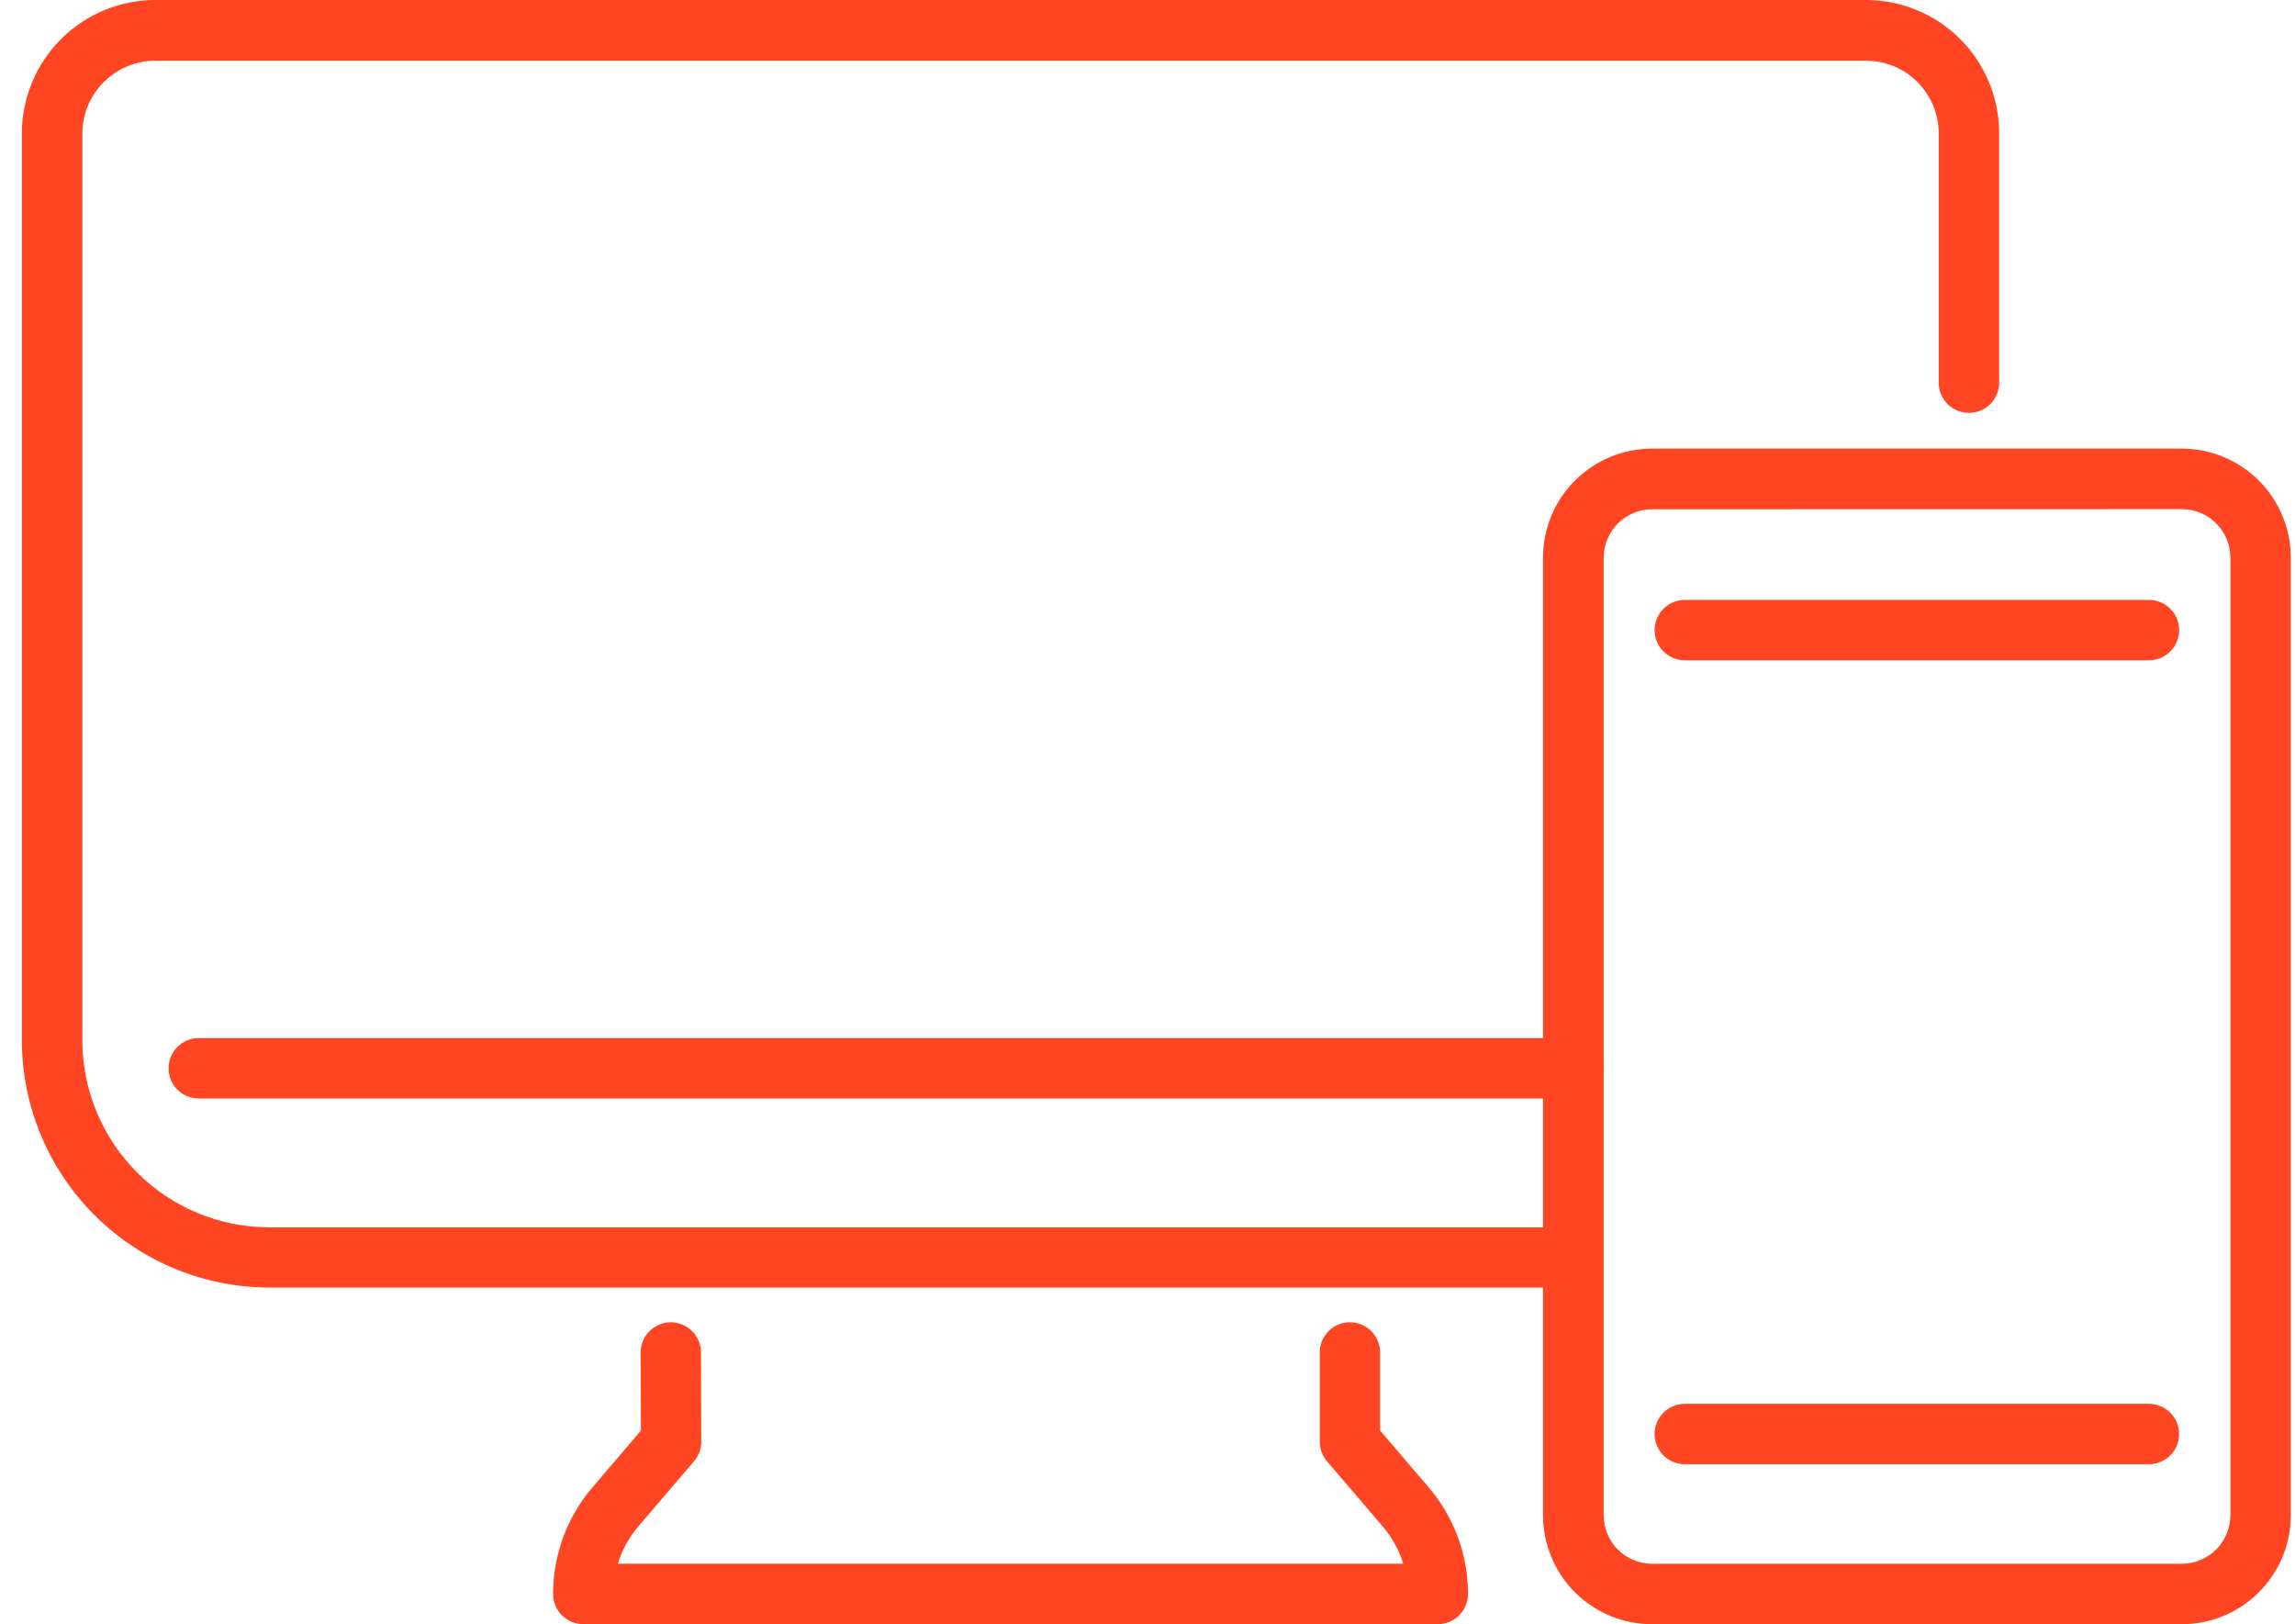
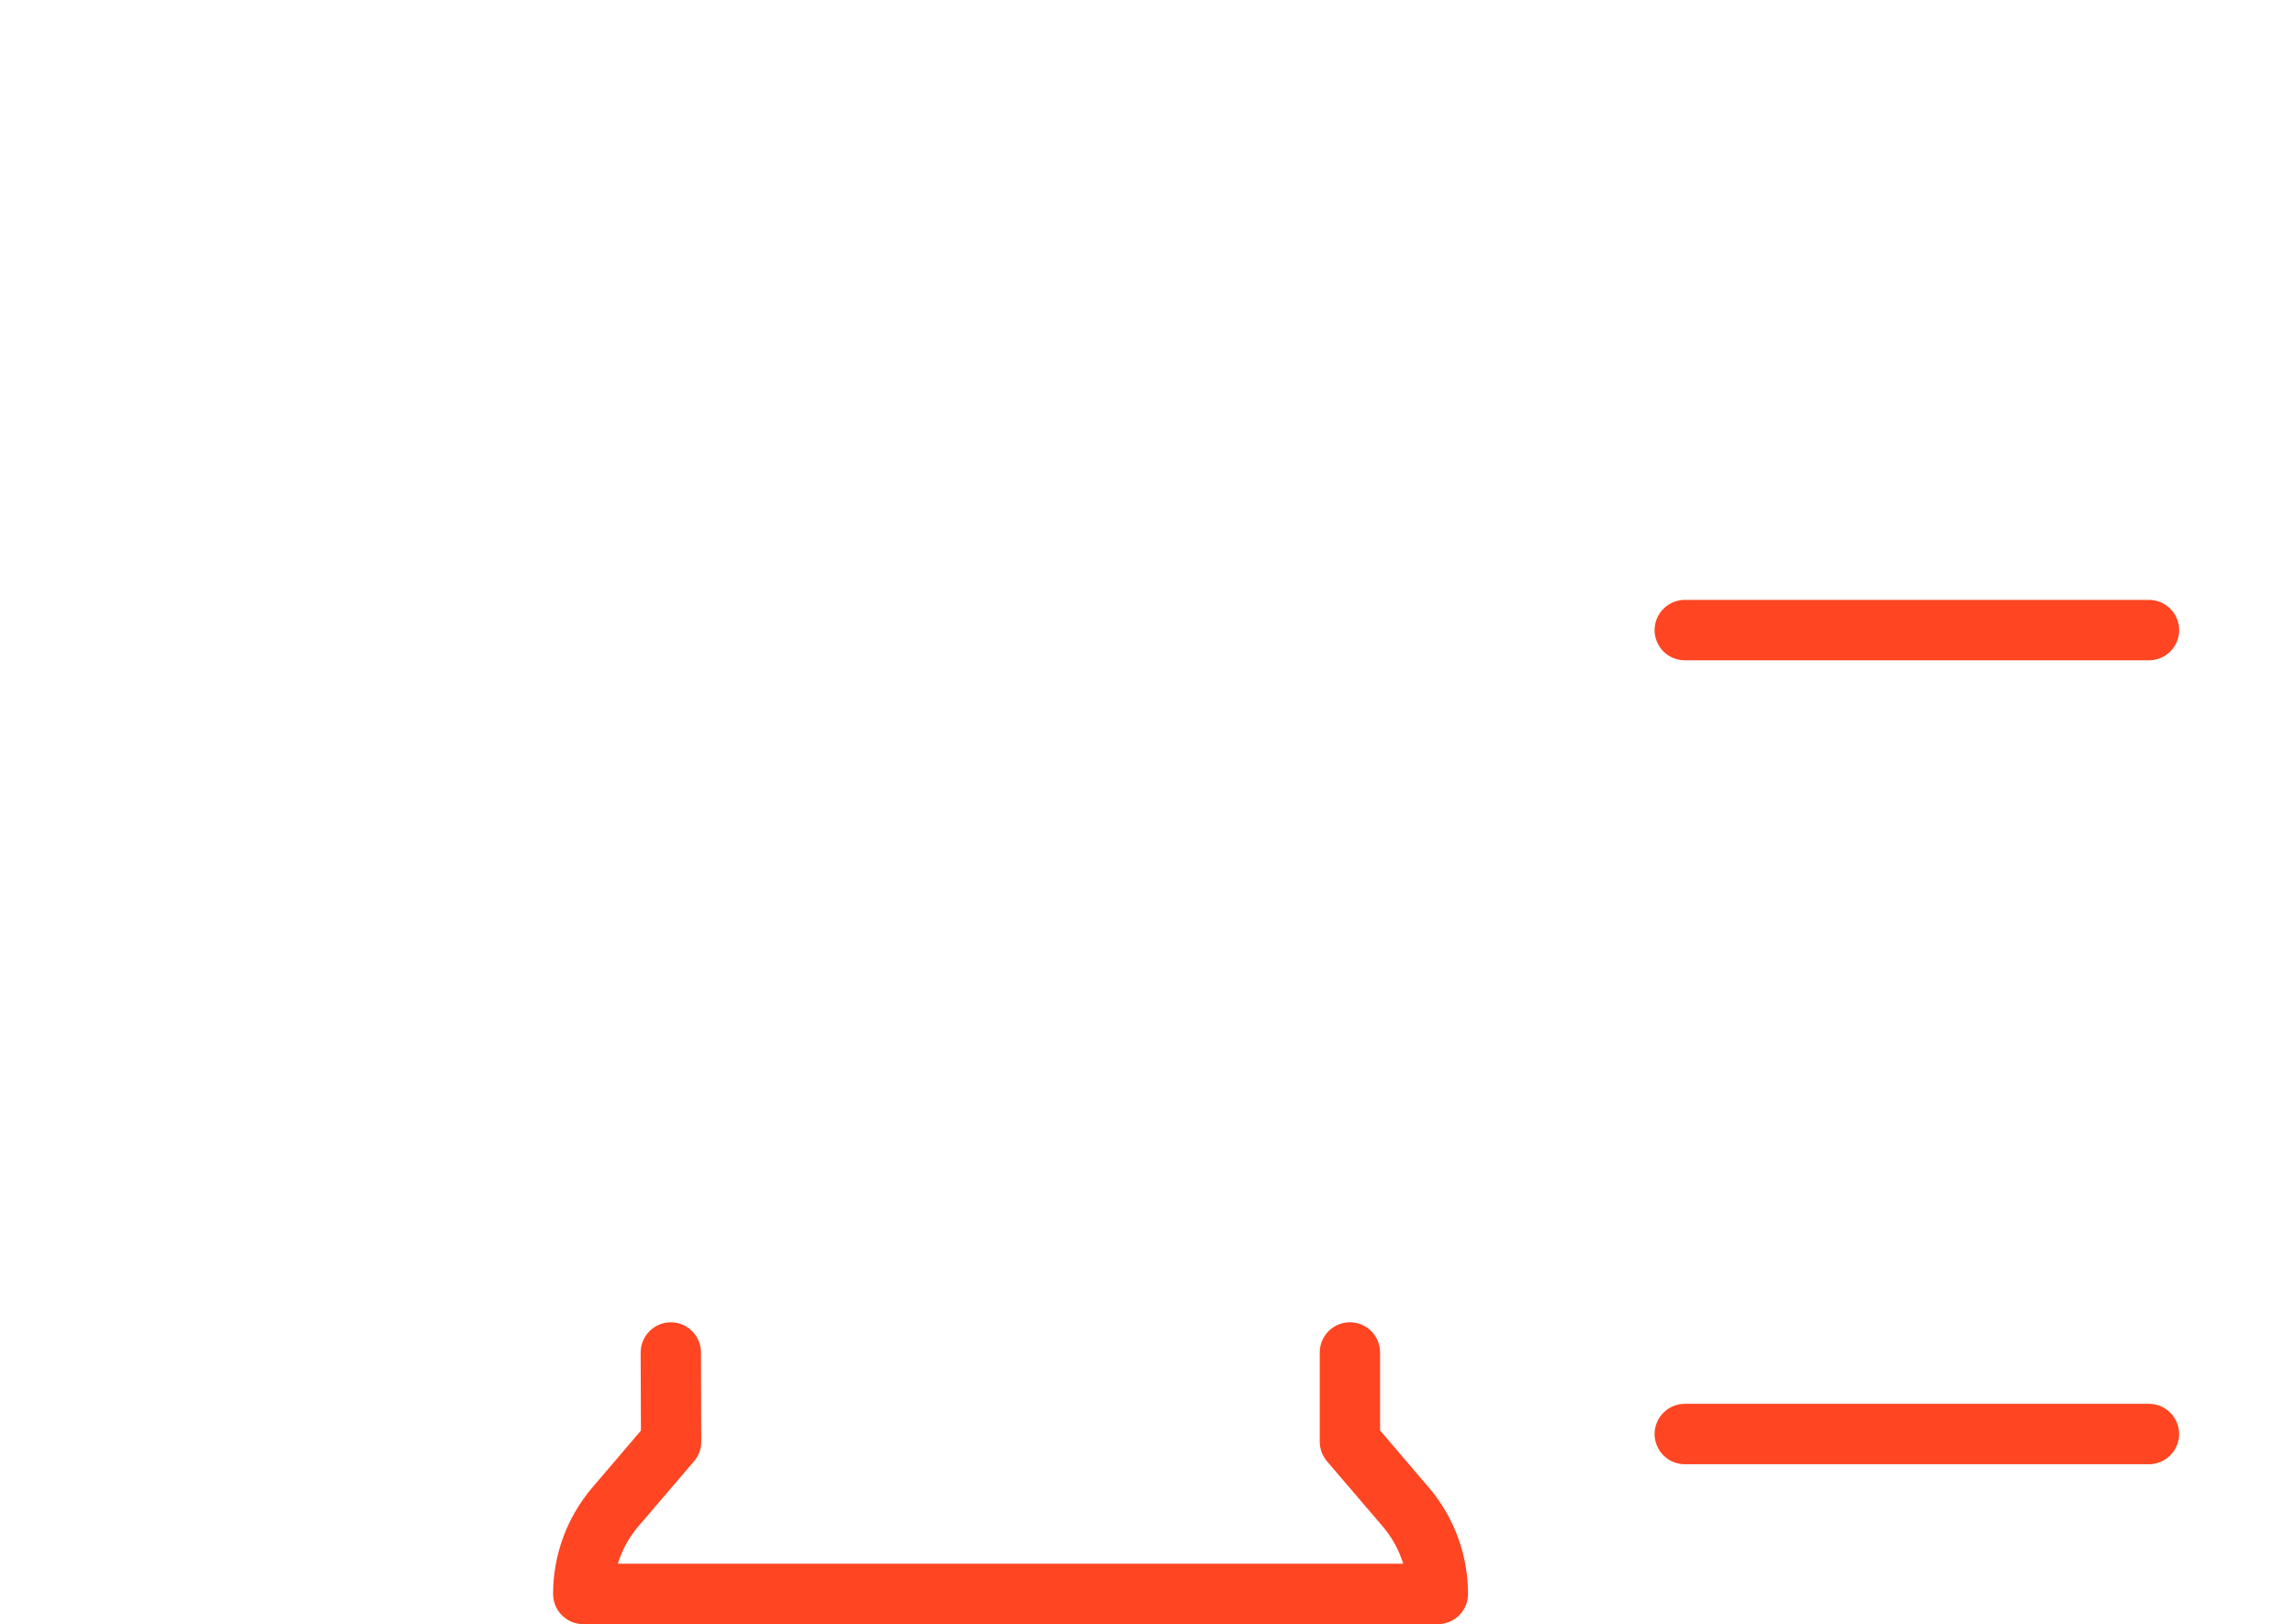
<svg xmlns="http://www.w3.org/2000/svg" width="65" height="46" viewBox="0 0 65 46" fill="none">
  <path d="M60.863 18.701H47.718C47.491 18.701 47.274 18.611 47.113 18.451C46.953 18.29 46.862 18.073 46.862 17.846C46.862 17.619 46.953 17.401 47.113 17.241C47.274 17.08 47.491 16.99 47.718 16.99H60.863C61.09 16.99 61.308 17.08 61.468 17.241C61.629 17.401 61.719 17.619 61.719 17.846C61.719 18.073 61.629 18.29 61.468 18.451C61.308 18.611 61.09 18.701 60.863 18.701Z" fill="#FF4521" />
  <path d="M60.862 41.469H47.718C47.491 41.469 47.273 41.379 47.113 41.218C46.953 41.058 46.862 40.84 46.862 40.614C46.862 40.387 46.953 40.169 47.113 40.009C47.273 39.848 47.491 39.758 47.718 39.758H60.862C61.089 39.758 61.307 39.848 61.467 40.009C61.628 40.169 61.718 40.387 61.718 40.614C61.718 40.84 61.628 41.058 61.467 41.218C61.307 41.379 61.089 41.469 60.862 41.469Z" fill="#FF4521" />
-   <path d="M61.796 46H46.789C45.97 46 45.185 45.675 44.606 45.096C44.027 44.517 43.702 43.732 43.702 42.913V15.793C43.702 14.975 44.027 14.19 44.606 13.611C45.185 13.032 45.97 12.706 46.789 12.706H61.794C62.612 12.706 63.398 13.032 63.977 13.611C64.555 14.19 64.881 14.975 64.881 15.793V42.911C64.881 43.316 64.802 43.718 64.647 44.093C64.492 44.467 64.264 44.808 63.978 45.094C63.692 45.381 63.352 45.609 62.977 45.764C62.603 45.92 62.201 46 61.796 46ZM46.792 14.423C46.428 14.424 46.079 14.569 45.822 14.826C45.564 15.083 45.419 15.432 45.419 15.796V42.915C45.419 43.279 45.564 43.628 45.822 43.886C46.079 44.143 46.428 44.288 46.792 44.288H61.796C62.16 44.288 62.509 44.143 62.767 43.885C63.025 43.627 63.169 43.278 63.17 42.914V15.793C63.17 15.429 63.025 15.08 62.767 14.823C62.51 14.565 62.161 14.42 61.797 14.42L46.792 14.423Z" fill="#FF4521" />
-   <path d="M44.559 36.465H7.625C5.768 36.463 3.987 35.724 2.674 34.411C1.36 33.098 0.621 31.317 0.619 29.46V3.768C0.624 2.767 1.024 1.809 1.733 1.103C2.442 0.396 3.403 -8.87157e-06 4.403 1.48984e-10H52.853C53.852 0.001 54.81 0.399 55.516 1.105C56.222 1.811 56.62 2.769 56.621 3.768V10.866C56.614 11.088 56.52 11.299 56.361 11.453C56.201 11.607 55.987 11.693 55.765 11.693C55.543 11.693 55.33 11.607 55.17 11.453C55.011 11.299 54.917 11.088 54.909 10.866V3.776C54.909 3.231 54.692 2.708 54.307 2.323C53.921 1.937 53.398 1.72 52.853 1.72H4.403C3.856 1.718 3.331 1.934 2.943 2.32C2.554 2.705 2.335 3.229 2.332 3.776V29.468C2.334 30.871 2.892 32.216 3.885 33.209C4.877 34.201 6.222 34.759 7.626 34.76H44.56C44.782 34.768 44.992 34.861 45.147 35.021C45.301 35.181 45.387 35.394 45.387 35.616C45.387 35.838 45.301 36.052 45.147 36.211C44.992 36.371 44.782 36.465 44.56 36.472L44.559 36.465Z" fill="#FF4521" />
-   <path d="M40.731 45.999H16.52C16.293 45.999 16.076 45.908 15.915 45.748C15.755 45.588 15.665 45.37 15.665 45.143C15.665 44.038 16.059 42.969 16.777 42.128L18.153 40.516L18.145 38.308C18.144 38.081 18.234 37.863 18.394 37.702C18.553 37.541 18.771 37.45 18.998 37.449C19.224 37.449 19.441 37.539 19.601 37.698C19.761 37.858 19.852 38.075 19.853 38.301L19.862 40.827C19.863 41.031 19.79 41.229 19.657 41.385L18.073 43.237C17.812 43.544 17.616 43.901 17.499 44.286H39.742C39.624 43.901 39.428 43.544 39.167 43.237L37.583 41.385C37.452 41.23 37.379 41.034 37.378 40.831V38.305C37.378 38.078 37.468 37.861 37.628 37.7C37.788 37.54 38.005 37.449 38.232 37.448C38.458 37.448 38.676 37.538 38.836 37.698C38.996 37.858 39.087 38.075 39.087 38.302V40.513L40.465 42.126C41.183 42.967 41.578 44.036 41.578 45.141C41.579 45.367 41.49 45.584 41.331 45.745C41.173 45.905 40.957 45.996 40.731 45.999Z" fill="#FF4521" />
-   <path d="M44.559 31.111H5.629C5.402 31.111 5.185 31.021 5.024 30.86C4.864 30.7 4.774 30.482 4.774 30.256C4.774 30.029 4.864 29.811 5.024 29.651C5.185 29.49 5.402 29.4 5.629 29.4H44.559C44.786 29.4 45.003 29.49 45.164 29.651C45.324 29.811 45.414 30.029 45.414 30.256C45.414 30.482 45.324 30.7 45.164 30.86C45.003 31.021 44.786 31.111 44.559 31.111Z" fill="#FF4521" />
+   <path d="M40.731 45.999H16.52C16.293 45.999 16.076 45.908 15.915 45.748C15.755 45.588 15.665 45.37 15.665 45.143C15.665 44.038 16.059 42.969 16.777 42.128L18.153 40.516L18.145 38.308C18.144 38.081 18.234 37.863 18.394 37.702C18.553 37.541 18.771 37.45 18.998 37.449C19.224 37.449 19.441 37.539 19.601 37.698C19.761 37.858 19.852 38.075 19.853 38.301L19.862 40.827C19.863 41.031 19.79 41.229 19.657 41.385L18.073 43.237C17.812 43.544 17.616 43.901 17.499 44.286H39.742C39.624 43.901 39.428 43.544 39.167 43.237L37.583 41.385C37.452 41.23 37.379 41.034 37.378 40.831V38.305C37.378 38.078 37.468 37.861 37.628 37.7C37.788 37.54 38.005 37.449 38.232 37.448C38.458 37.448 38.676 37.538 38.836 37.698C38.996 37.858 39.087 38.075 39.087 38.302V40.513L40.465 42.126C41.183 42.967 41.578 44.036 41.578 45.141C41.579 45.367 41.49 45.584 41.331 45.745C41.173 45.905 40.957 45.996 40.731 45.999" fill="#FF4521" />
</svg>